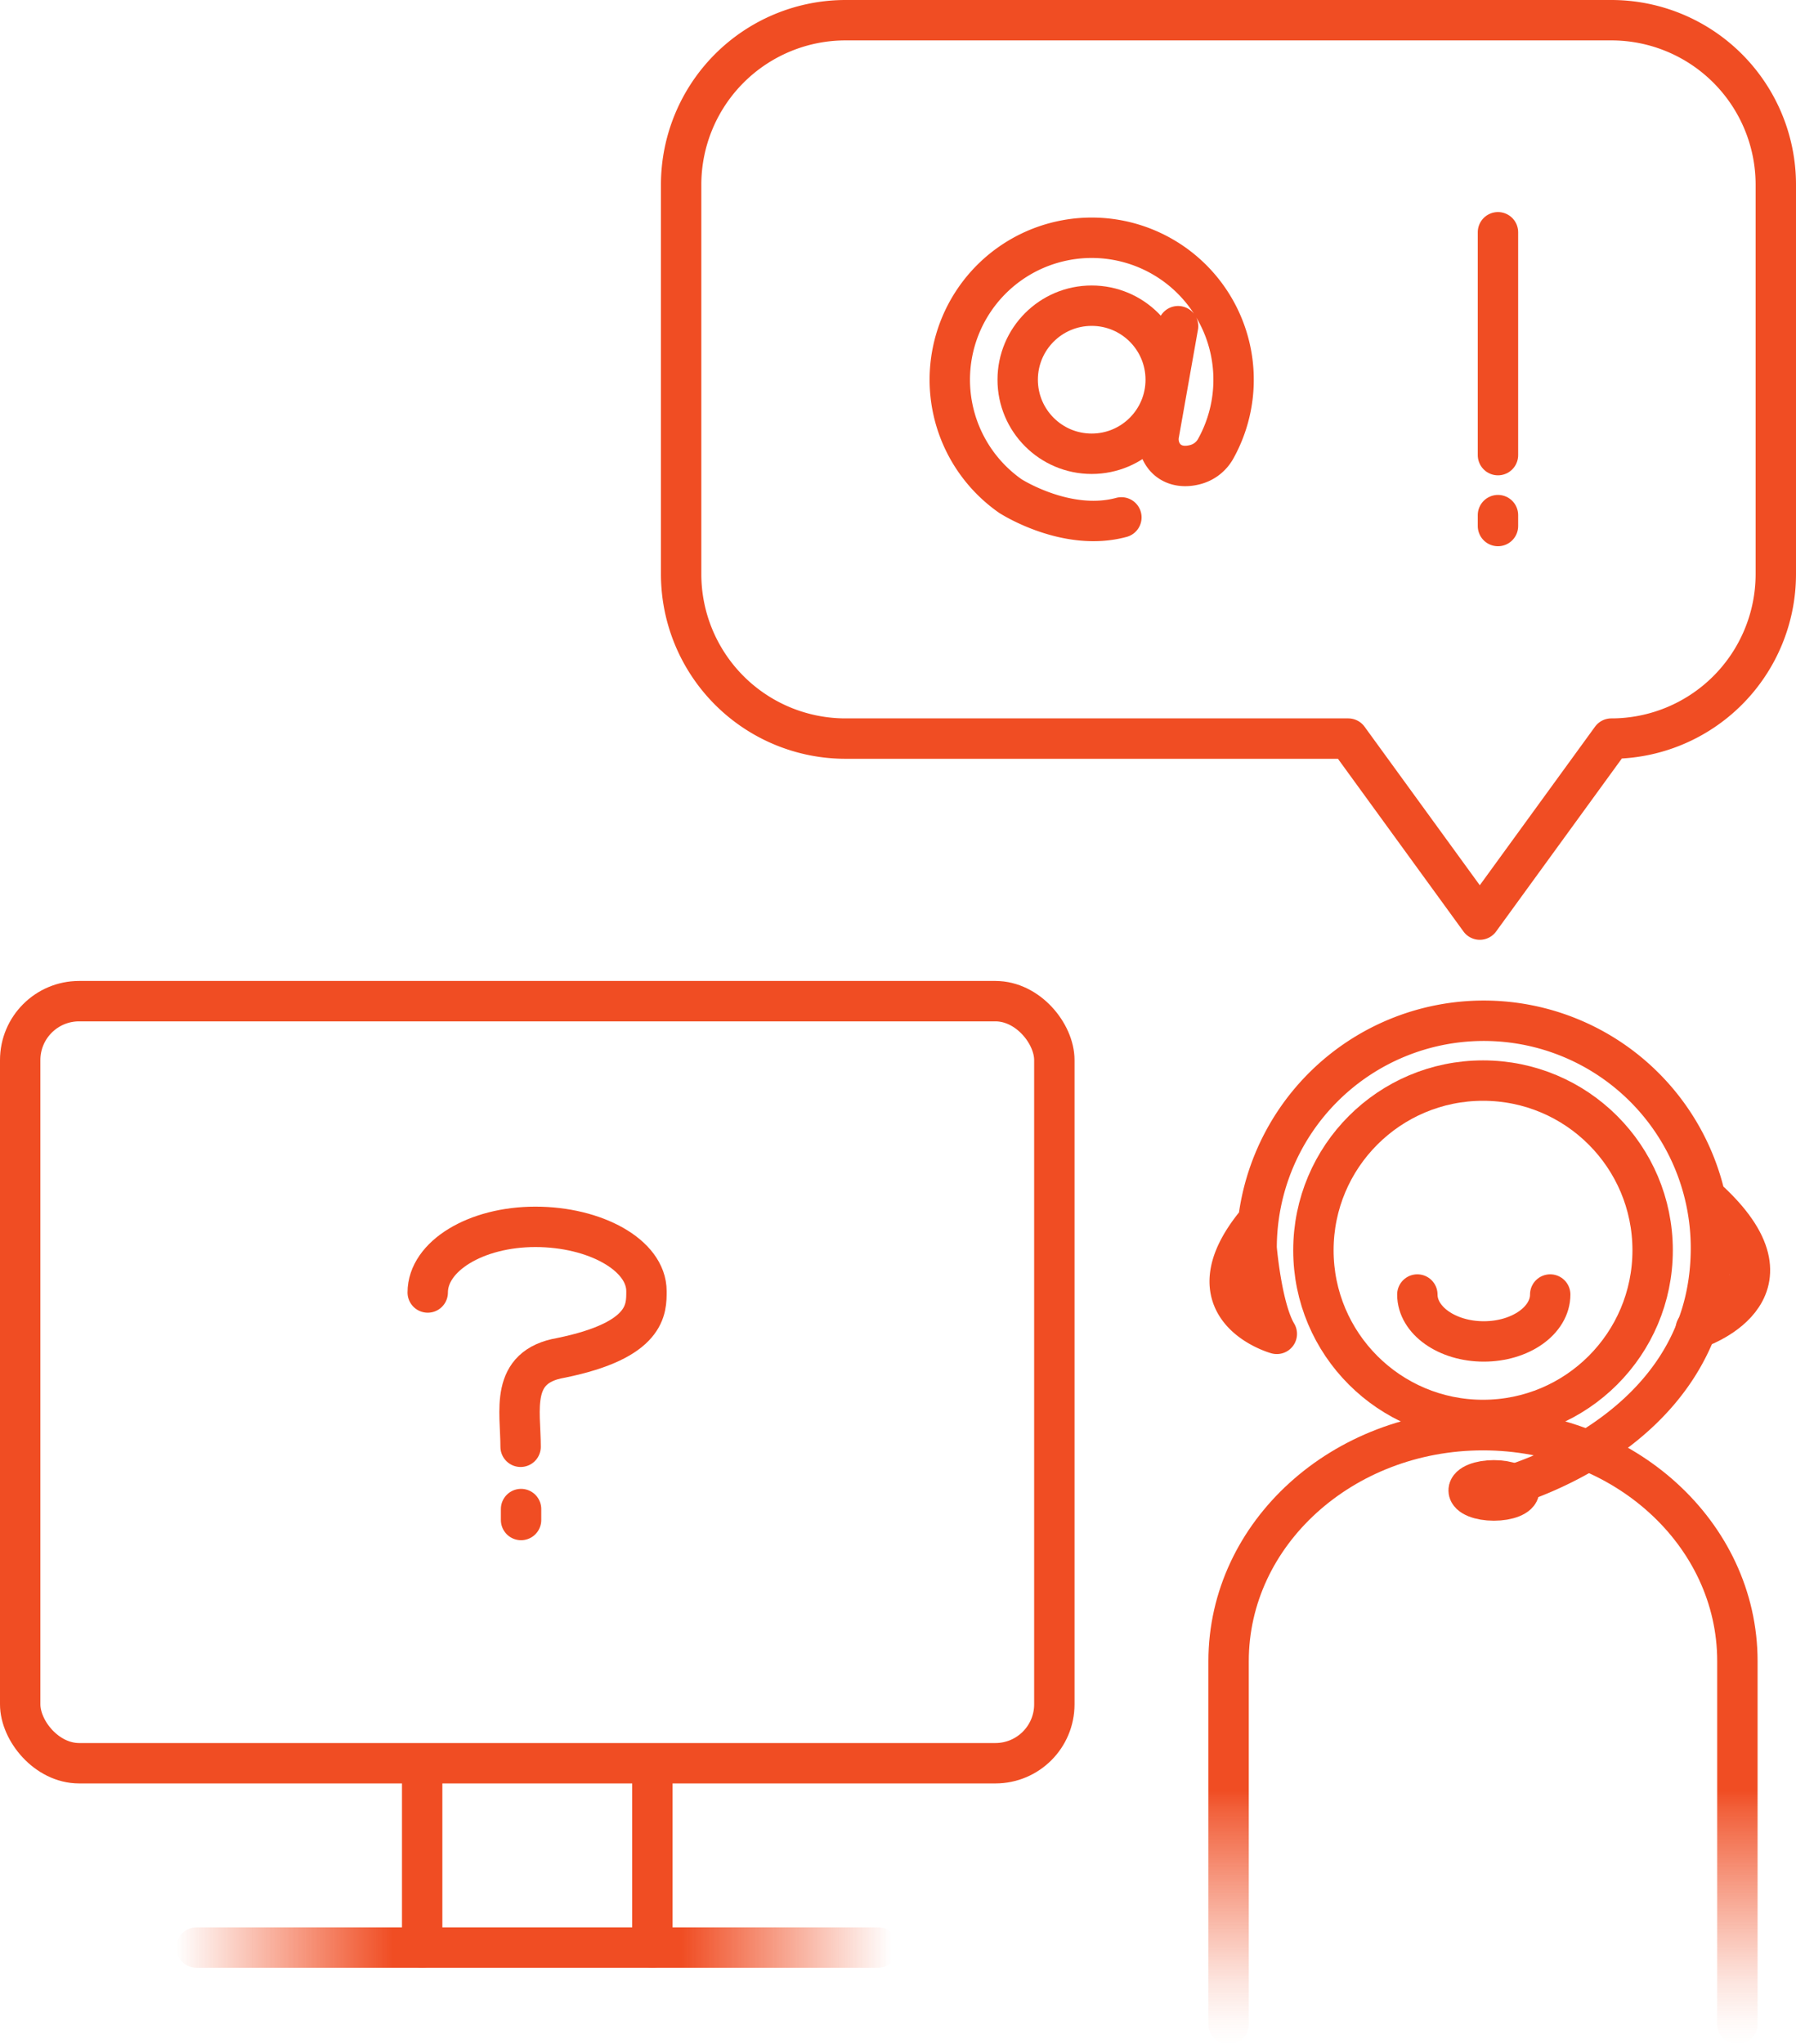
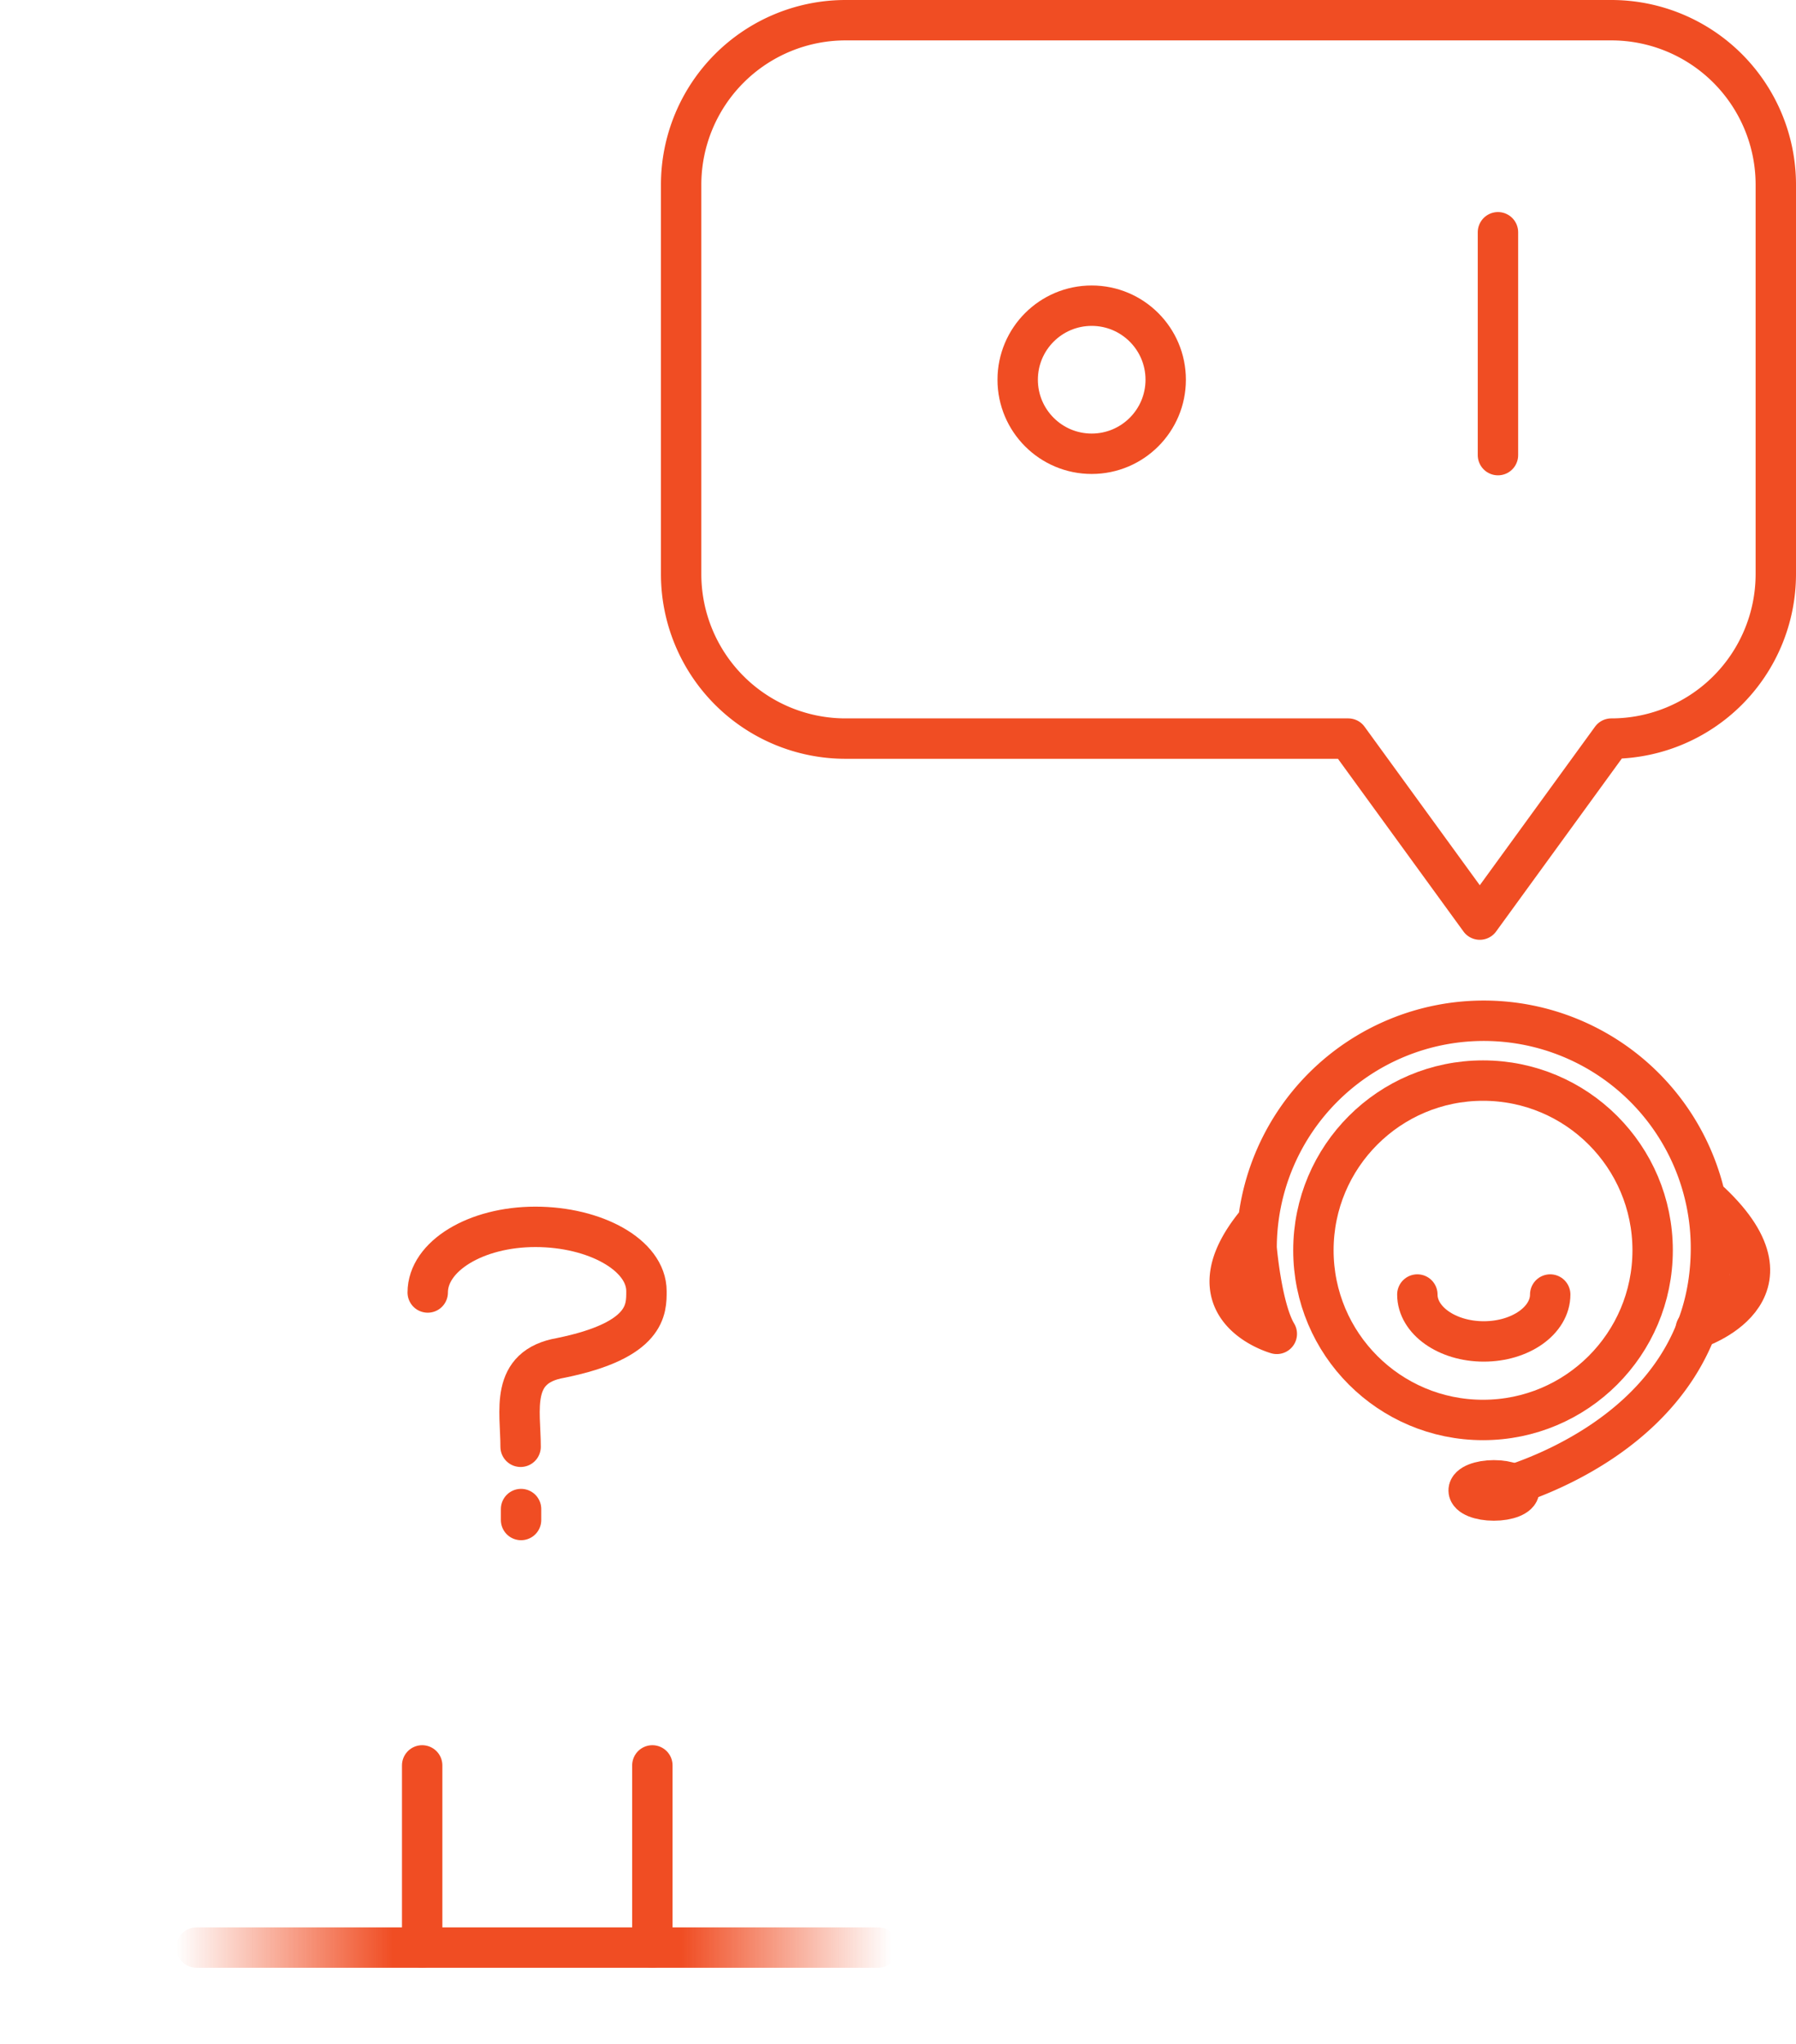
<svg xmlns="http://www.w3.org/2000/svg" xmlns:xlink="http://www.w3.org/1999/xlink" viewBox="0 0 355.78 404.78">
  <defs>
    <style>.cls-1,.cls-10,.cls-11,.cls-12,.cls-13,.cls-14,.cls-15,.cls-16,.cls-17,.cls-2,.cls-3,.cls-4,.cls-5,.cls-6,.cls-7,.cls-8,.cls-9{fill:none;stroke-linecap:round;stroke-linejoin:round;stroke-width:8px;}.cls-1{stroke:url(#linear-gradient);}.cls-2{stroke:url(#linear-gradient-2);}.cls-3{stroke:url(#linear-gradient-3);}.cls-4{stroke:url(#linear-gradient-4);}.cls-5{stroke:url(#linear-gradient-5);}.cls-6{stroke:url(#linear-gradient-6);}.cls-7{stroke:url(#linear-gradient-7);}.cls-8{stroke:url(#linear-gradient-8);}.cls-9{stroke:url(#linear-gradient-9);}.cls-10{stroke:url(#linear-gradient-10);}.cls-11{stroke:url(#linear-gradient-11);}.cls-12{stroke:url(#linear-gradient-12);}.cls-13{stroke:url(#linear-gradient-13);}.cls-14{stroke:url(#linear-gradient-14);}.cls-15{stroke:url(#linear-gradient-15);}.cls-16{stroke:url(#linear-gradient-16);}.cls-17{stroke:url(#linear-gradient-17);}</style>
    <linearGradient id="linear-gradient" x1="256.18" y1="247.57" x2="331.37" y2="247.57" gradientUnits="userSpaceOnUse">
      <stop offset="0.01" stop-color="#f04d23" />
      <stop offset="1" stop-color="#f04d23" />
    </linearGradient>
    <linearGradient id="linear-gradient-2" x1="293.78" y1="404.78" x2="293.78" y2="279.19" gradientUnits="userSpaceOnUse">
      <stop offset="0" stop-color="#f04d23" stop-opacity="0" />
      <stop offset="0.04" stop-color="#f04d23" stop-opacity="0.04" />
      <stop offset="0.1" stop-color="#f04d23" stop-opacity="0.15" />
      <stop offset="0.17" stop-color="#f04d23" stop-opacity="0.33" />
      <stop offset="0.26" stop-color="#f04d23" stop-opacity="0.58" />
      <stop offset="0.37" stop-color="#f04d23" stop-opacity="0.89" />
      <stop offset="0.4" stop-color="#f04d23" />
      <stop offset="1" stop-color="#f04d23" />
    </linearGradient>
    <linearGradient id="linear-gradient-3" x1="6375.58" y1="93.04" x2="6600.44" y2="93.04" gradientTransform="matrix(-1, 0, 0, 1, 6731.36, 0)" xlink:href="#linear-gradient" />
    <linearGradient id="linear-gradient-4" x1="2163.58" y1="1462.11" x2="2200.89" y2="1462.11" gradientTransform="translate(-732.64 -2374.19) rotate(35)" xlink:href="#linear-gradient" />
    <linearGradient id="linear-gradient-5" x1="2150.12" y1="1462.11" x2="2214.23" y2="1462.11" gradientTransform="translate(-732.64 -2374.19) rotate(35)" xlink:href="#linear-gradient" />
    <linearGradient id="linear-gradient-6" x1="292.74" y1="103.08" x2="300.74" y2="103.08" xlink:href="#linear-gradient" />
    <linearGradient id="linear-gradient-7" x1="292.74" y1="68.05" x2="300.74" y2="68.05" xlink:href="#linear-gradient" />
    <linearGradient id="linear-gradient-8" x1="239.6" y1="248.62" x2="342.93" y2="248.62" xlink:href="#linear-gradient" />
    <linearGradient id="linear-gradient-9" x1="331.93" y1="250.62" x2="350.66" y2="250.62" xlink:href="#linear-gradient" />
    <linearGradient id="linear-gradient-10" x1="0" y1="273.68" x2="212.86" y2="273.68" xlink:href="#linear-gradient" />
    <linearGradient id="linear-gradient-11" x1="34.92" y1="385.64" x2="177.94" y2="385.64" gradientUnits="userSpaceOnUse">
      <stop offset="0" stop-color="#f04d23" stop-opacity="0" />
      <stop offset="0.3" stop-color="#f04d23" />
      <stop offset="0.7" stop-color="#f04d23" />
      <stop offset="0.99" stop-color="#f04d23" stop-opacity="0" />
    </linearGradient>
    <linearGradient id="linear-gradient-12" x1="125.23" y1="367.61" x2="133.23" y2="367.61" xlink:href="#linear-gradient" />
    <linearGradient id="linear-gradient-13" x1="79.63" y1="367.61" x2="87.63" y2="367.61" xlink:href="#linear-gradient" />
    <linearGradient id="linear-gradient-14" x1="80.78" y1="264.7" x2="132.08" y2="264.7" xlink:href="#linear-gradient" />
    <linearGradient id="linear-gradient-15" x1="99.22" y1="299.89" x2="107.22" y2="299.89" xlink:href="#linear-gradient" />
    <linearGradient id="linear-gradient-16" x1="276.77" y1="260.98" x2="311.09" y2="260.98" xlink:href="#linear-gradient" />
    <linearGradient id="linear-gradient-17" x1="286.93" y1="295.12" x2="304.93" y2="295.12" xlink:href="#linear-gradient" />
  </defs>
  <g id="Layer_2" data-name="Layer 2">
    <g id="Layer_1-2" data-name="Layer 1">
      <circle class="cls-1" cx="293.78" cy="247.57" r="33.6" />
-       <path class="cls-2" d="M344.17,400.78V328.92c0-25.26-22.56-45.73-50.39-45.73s-50.4,20.47-50.4,45.73v71.86" />
      <path class="cls-3" d="M167.5,146.25h99.58l26.06,35.84,26.06-35.84h0a32.58,32.58,0,0,0,32.58-32.57V36.58A32.58,32.58,0,0,0,319.2,4H167.5a32.58,32.58,0,0,0-32.57,32.58v77.1A32.57,32.57,0,0,0,167.5,146.25Z" />
      <circle class="cls-4" cx="216.26" cy="75.19" r="14.66" />
-       <path class="cls-5" d="M233.37,64.59,229.6,85.85a5.72,5.72,0,0,0,.37,3.42c1.14,2.49,3.72,3.55,6.83,2.72h0a6.52,6.52,0,0,0,4-3.09,28.11,28.11,0,1,0-40.66,9.32s11.1,7.18,22,4.23" />
-       <line class="cls-6" x1="296.74" y1="104.16" x2="296.74" y2="102" />
      <line class="cls-7" x1="296.74" y1="45.99" x2="296.74" y2="90.12" />
      <path class="cls-8" d="M295.93,295.12s43-10,43-48a45,45,0,1,0-90,0s1,12,4,17c0,0-18-5-4-22" />
      <path class="cls-9" d="M335.93,263.12s22-7,3-25" />
-       <rect class="cls-10" x="4" y="198.24" width="204.86" height="150.9" rx="11.67" />
      <line class="cls-11" x1="38.92" y1="385.64" x2="173.94" y2="385.64" />
      <line class="cls-12" x1="129.23" y1="349.57" x2="129.23" y2="385.64" />
      <line class="cls-13" x1="83.63" y1="349.57" x2="83.63" y2="385.64" />
      <path class="cls-14" d="M103.13,286.48c0-7.17-2.27-15.86,8-17.61,17.15-3.5,16.93-9.7,16.93-13.21,0-7.16-10.19-12.73-22-12.73s-21.33,5.81-21.33,13" />
      <line class="cls-15" x1="103.22" y1="300.98" x2="103.22" y2="298.81" />
      <path class="cls-16" d="M307.09,256.33c0,5.13-5.89,9.29-13.16,9.29s-13.16-4.16-13.16-9.29" />
      <ellipse class="cls-17" cx="295.93" cy="295.12" rx="5" ry="2" />
    </g>
  </g>
</svg>